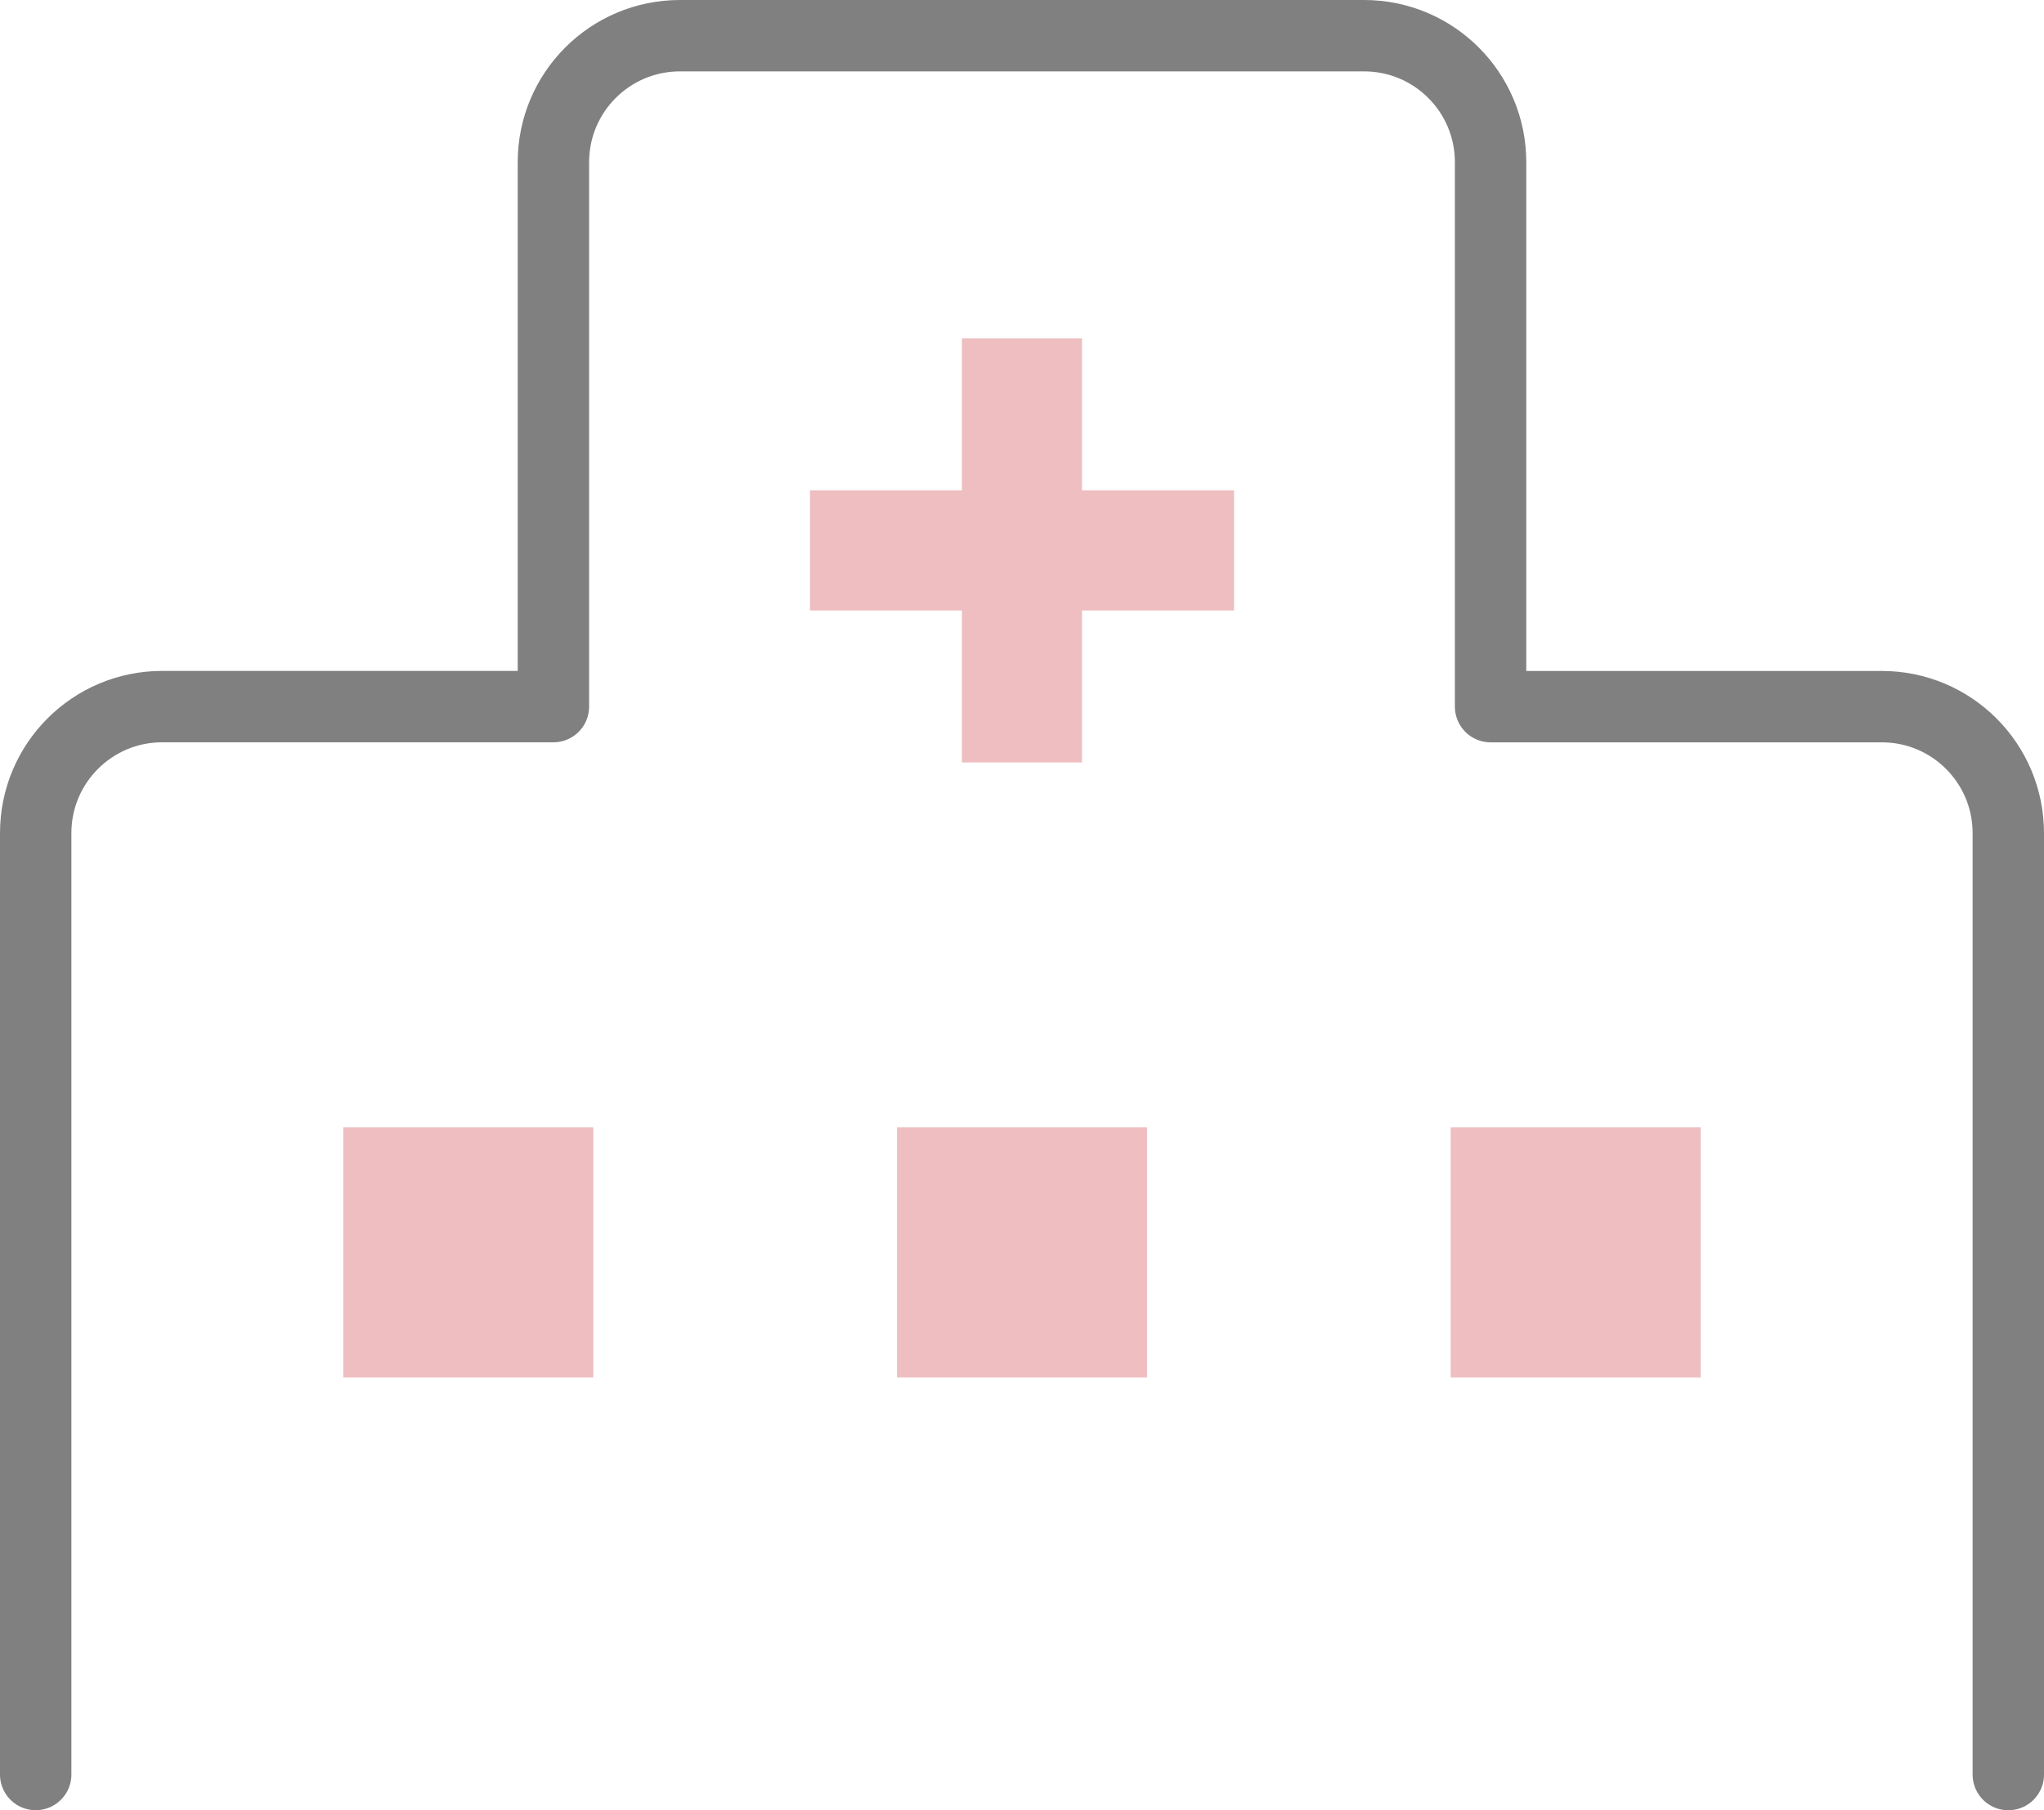
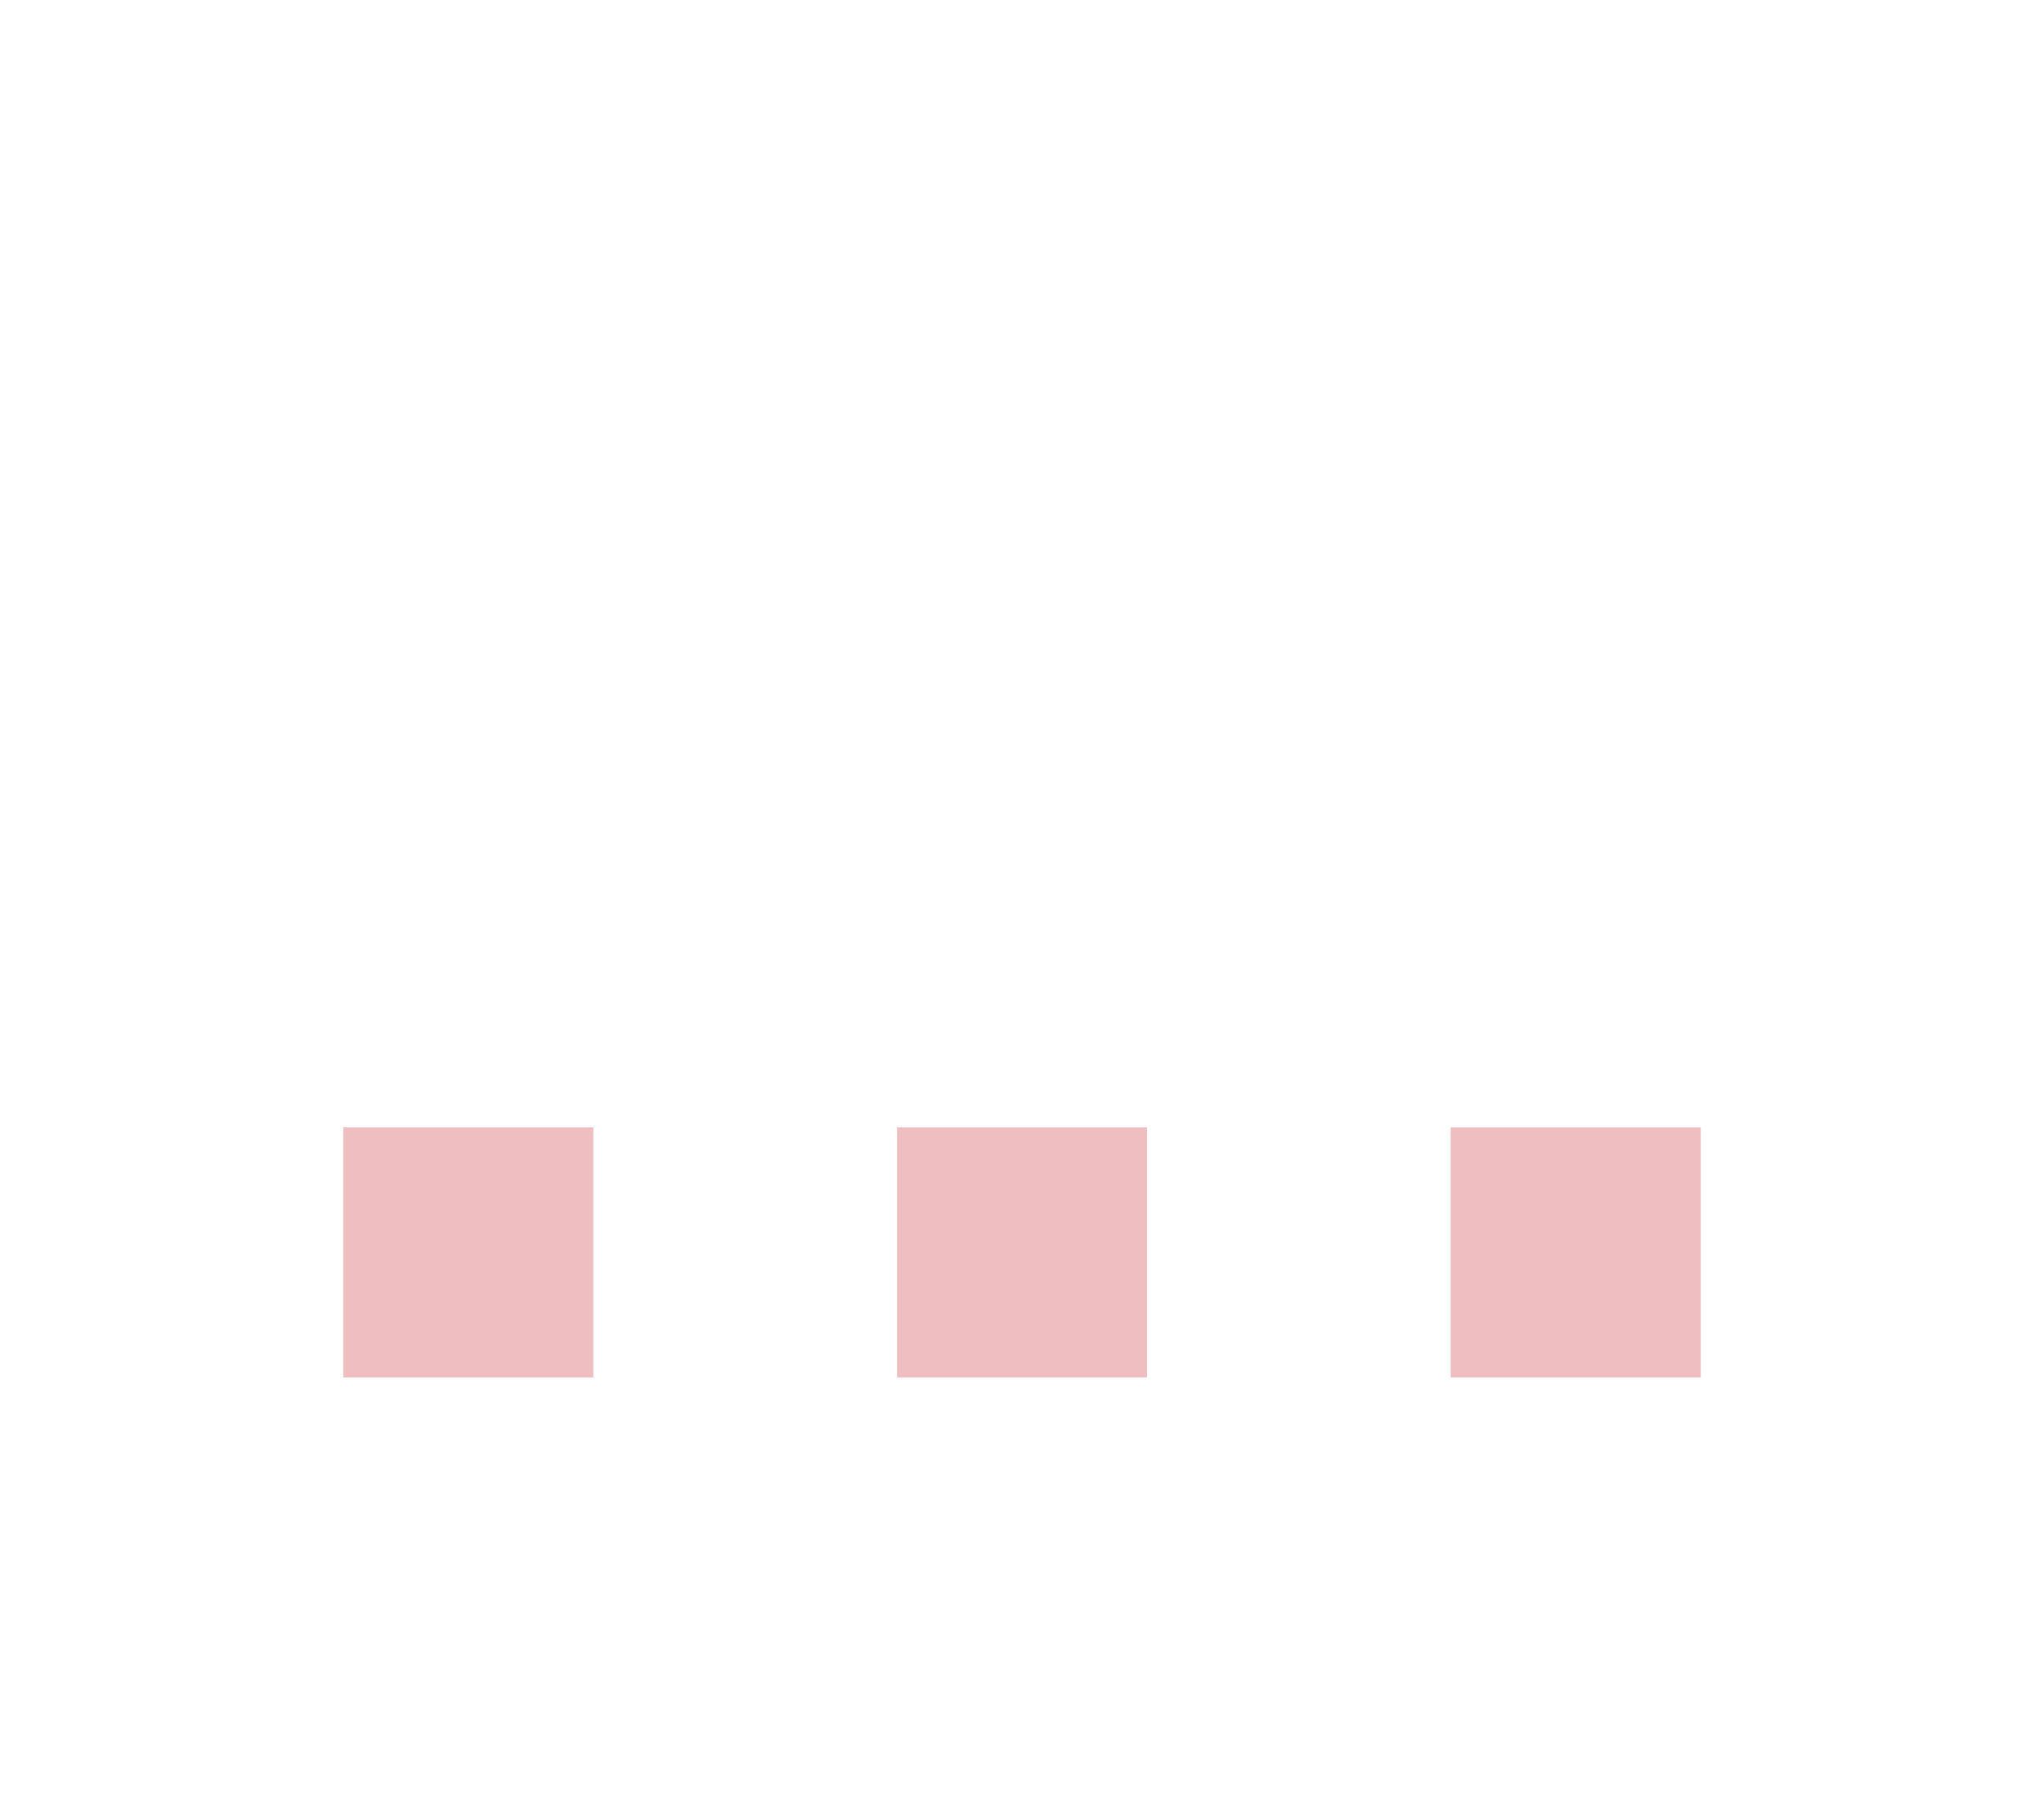
<svg xmlns="http://www.w3.org/2000/svg" version="1.1" id="レイヤー_1" x="0px" y="0px" width="42.947px" height="38.039px" viewBox="0 0 42.947 38.039" enable-background="new 0 0 42.947 38.039" xml:space="preserve">
  <g>
-     <polygon fill="#EEBEC0" points="25.929,10.303 22.735,10.303 22.735,7.11 20.211,7.11 20.211,10.303 17.019,10.303 17.019,12.828    20.211,12.828 20.211,16.021 22.735,16.021 22.735,12.828 25.929,12.828  " />
-     <path fill="none" stroke="#808080" stroke-width="1.5" stroke-linecap="round" stroke-linejoin="round" stroke-miterlimit="10" d="   M42.197,37.289V17.507c0-1.469-1.189-2.658-2.657-2.658h-8.221V3.408c0-1.468-1.189-2.658-2.658-2.658H14.286   c-1.468,0-2.658,1.19-2.658,2.658v11.44H3.408c-1.468,0-2.658,1.189-2.658,2.658v19.782" />
    <g>
      <rect x="7.212" y="23.69" fill="#EEBEC0" width="5.254" height="5.254" />
      <rect x="18.847" y="23.69" fill="#EEBEC0" width="5.254" height="5.254" />
      <rect x="30.481" y="23.69" fill="#EEBEC0" width="5.254" height="5.254" />
    </g>
  </g>
  <g>
</g>
  <g>
</g>
  <g>
</g>
  <g>
</g>
  <g>
</g>
  <g>
</g>
</svg>